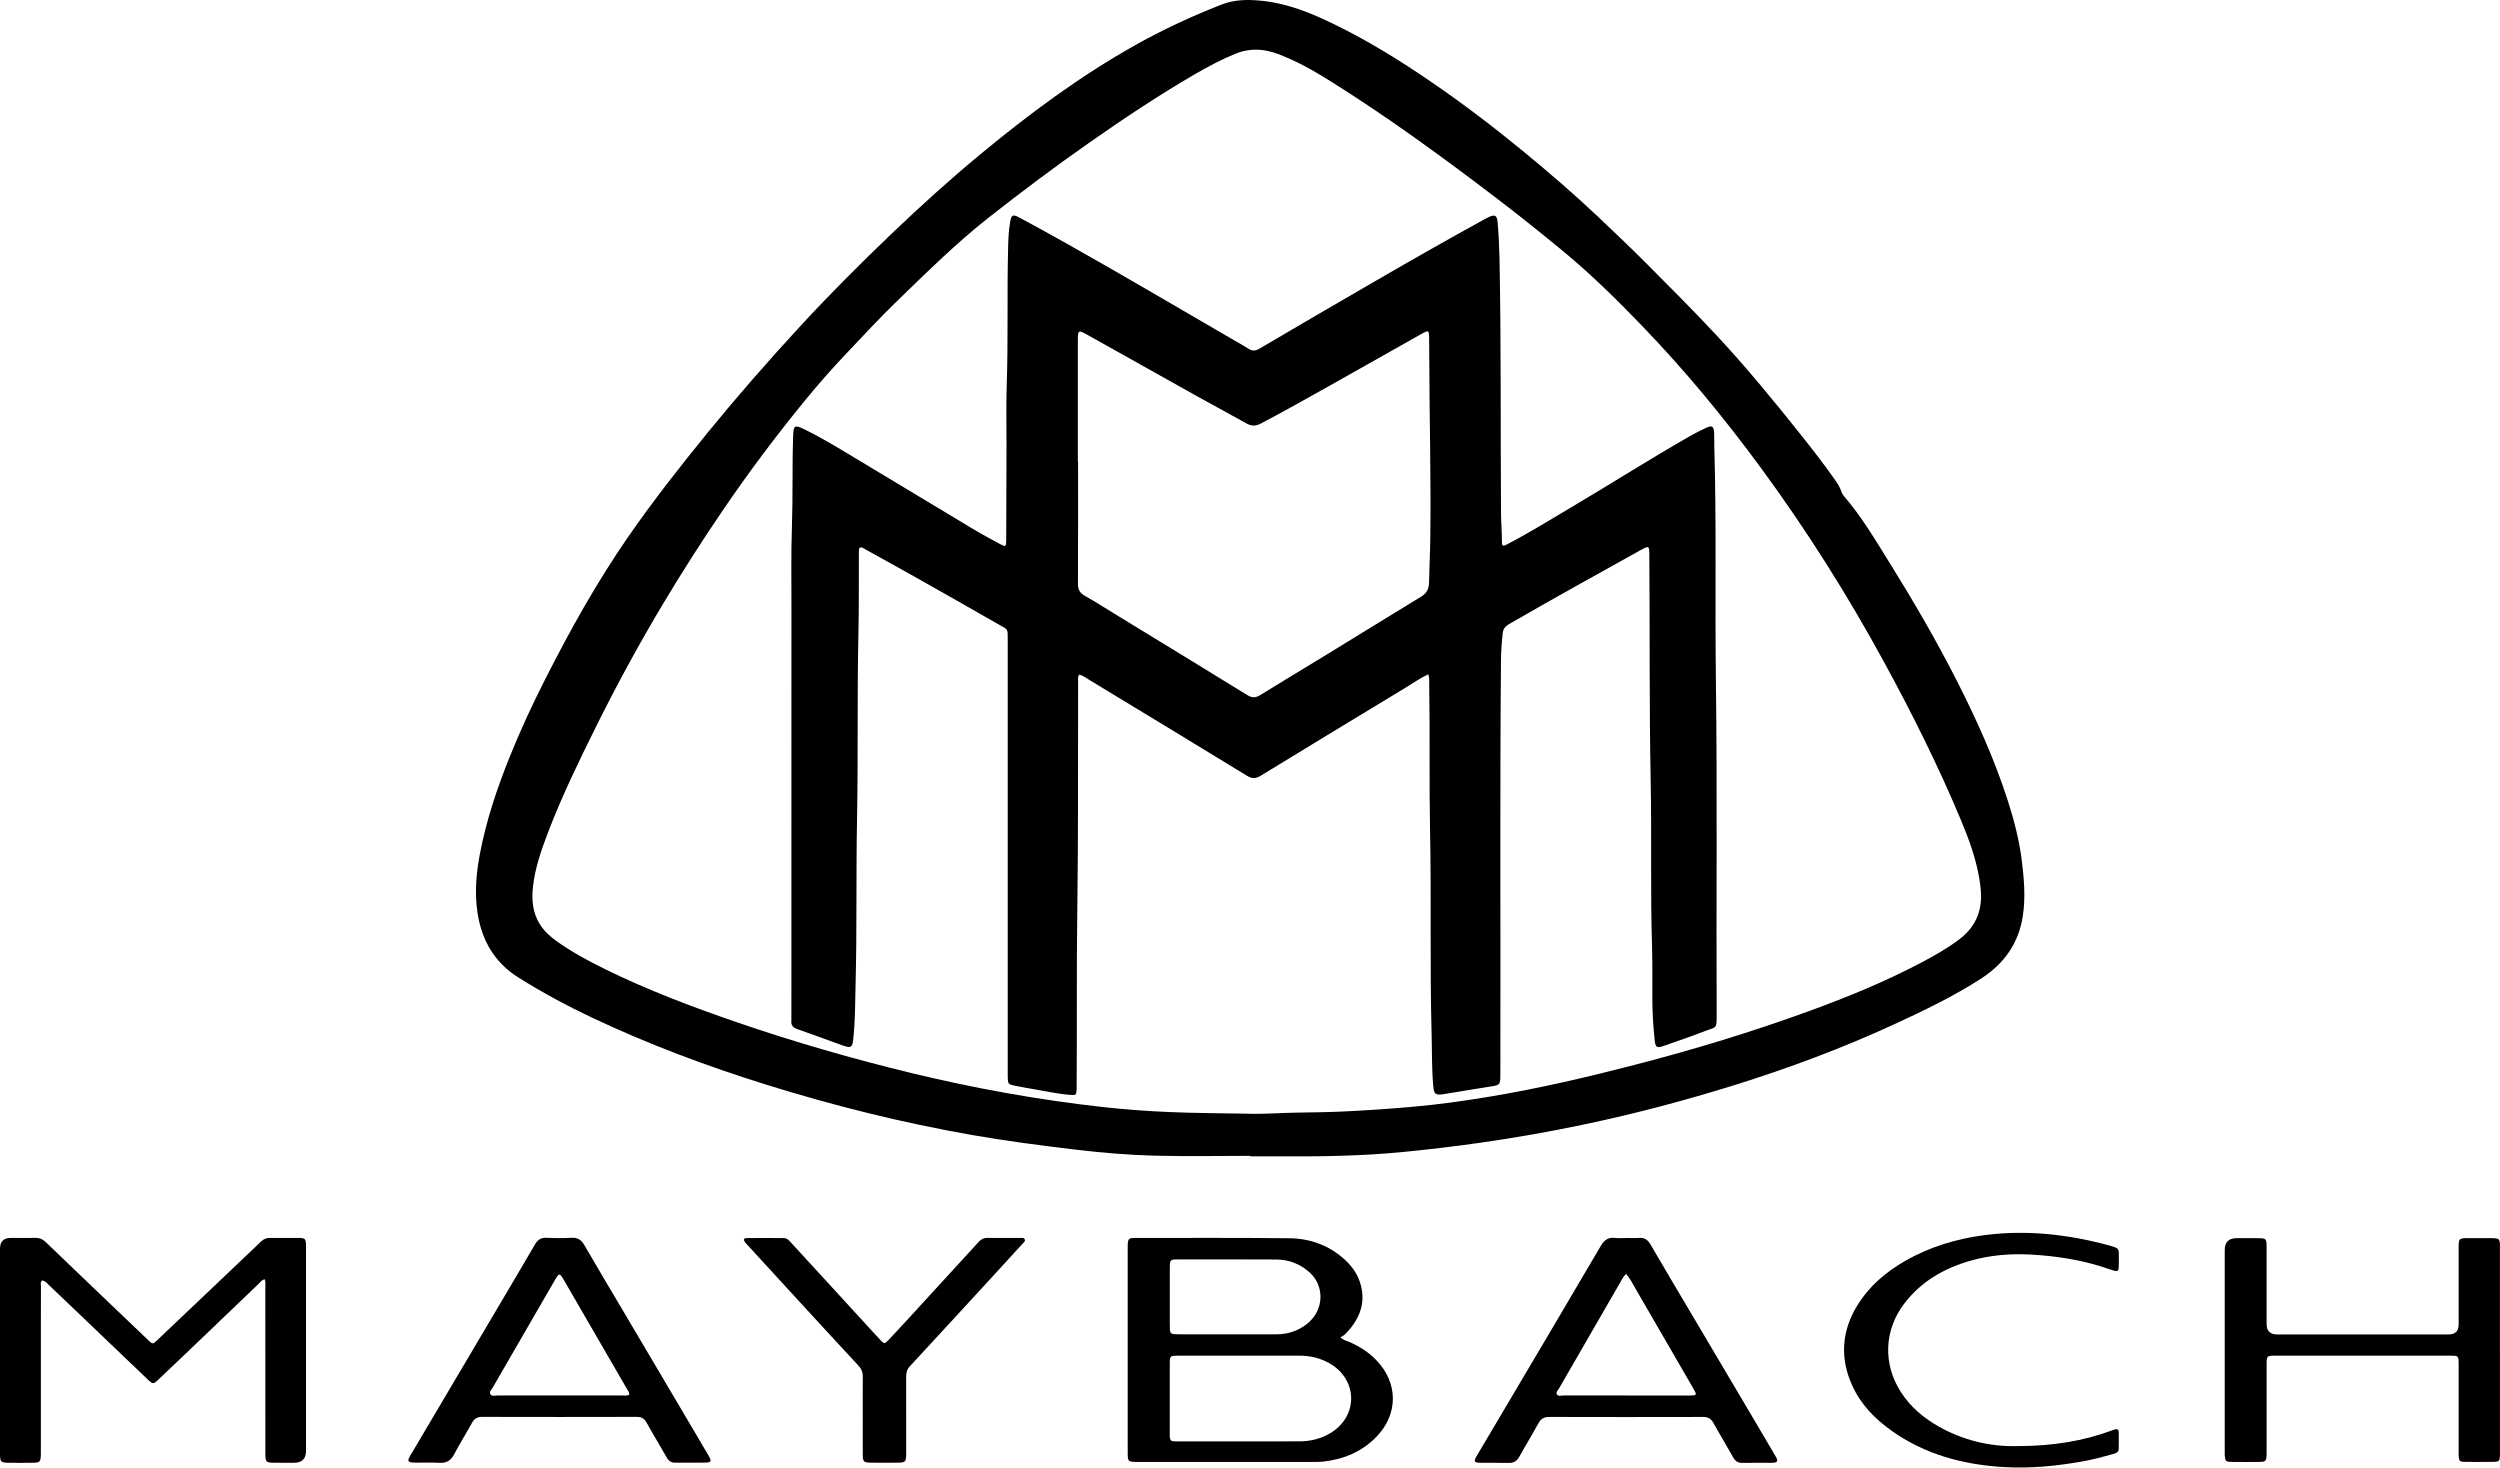
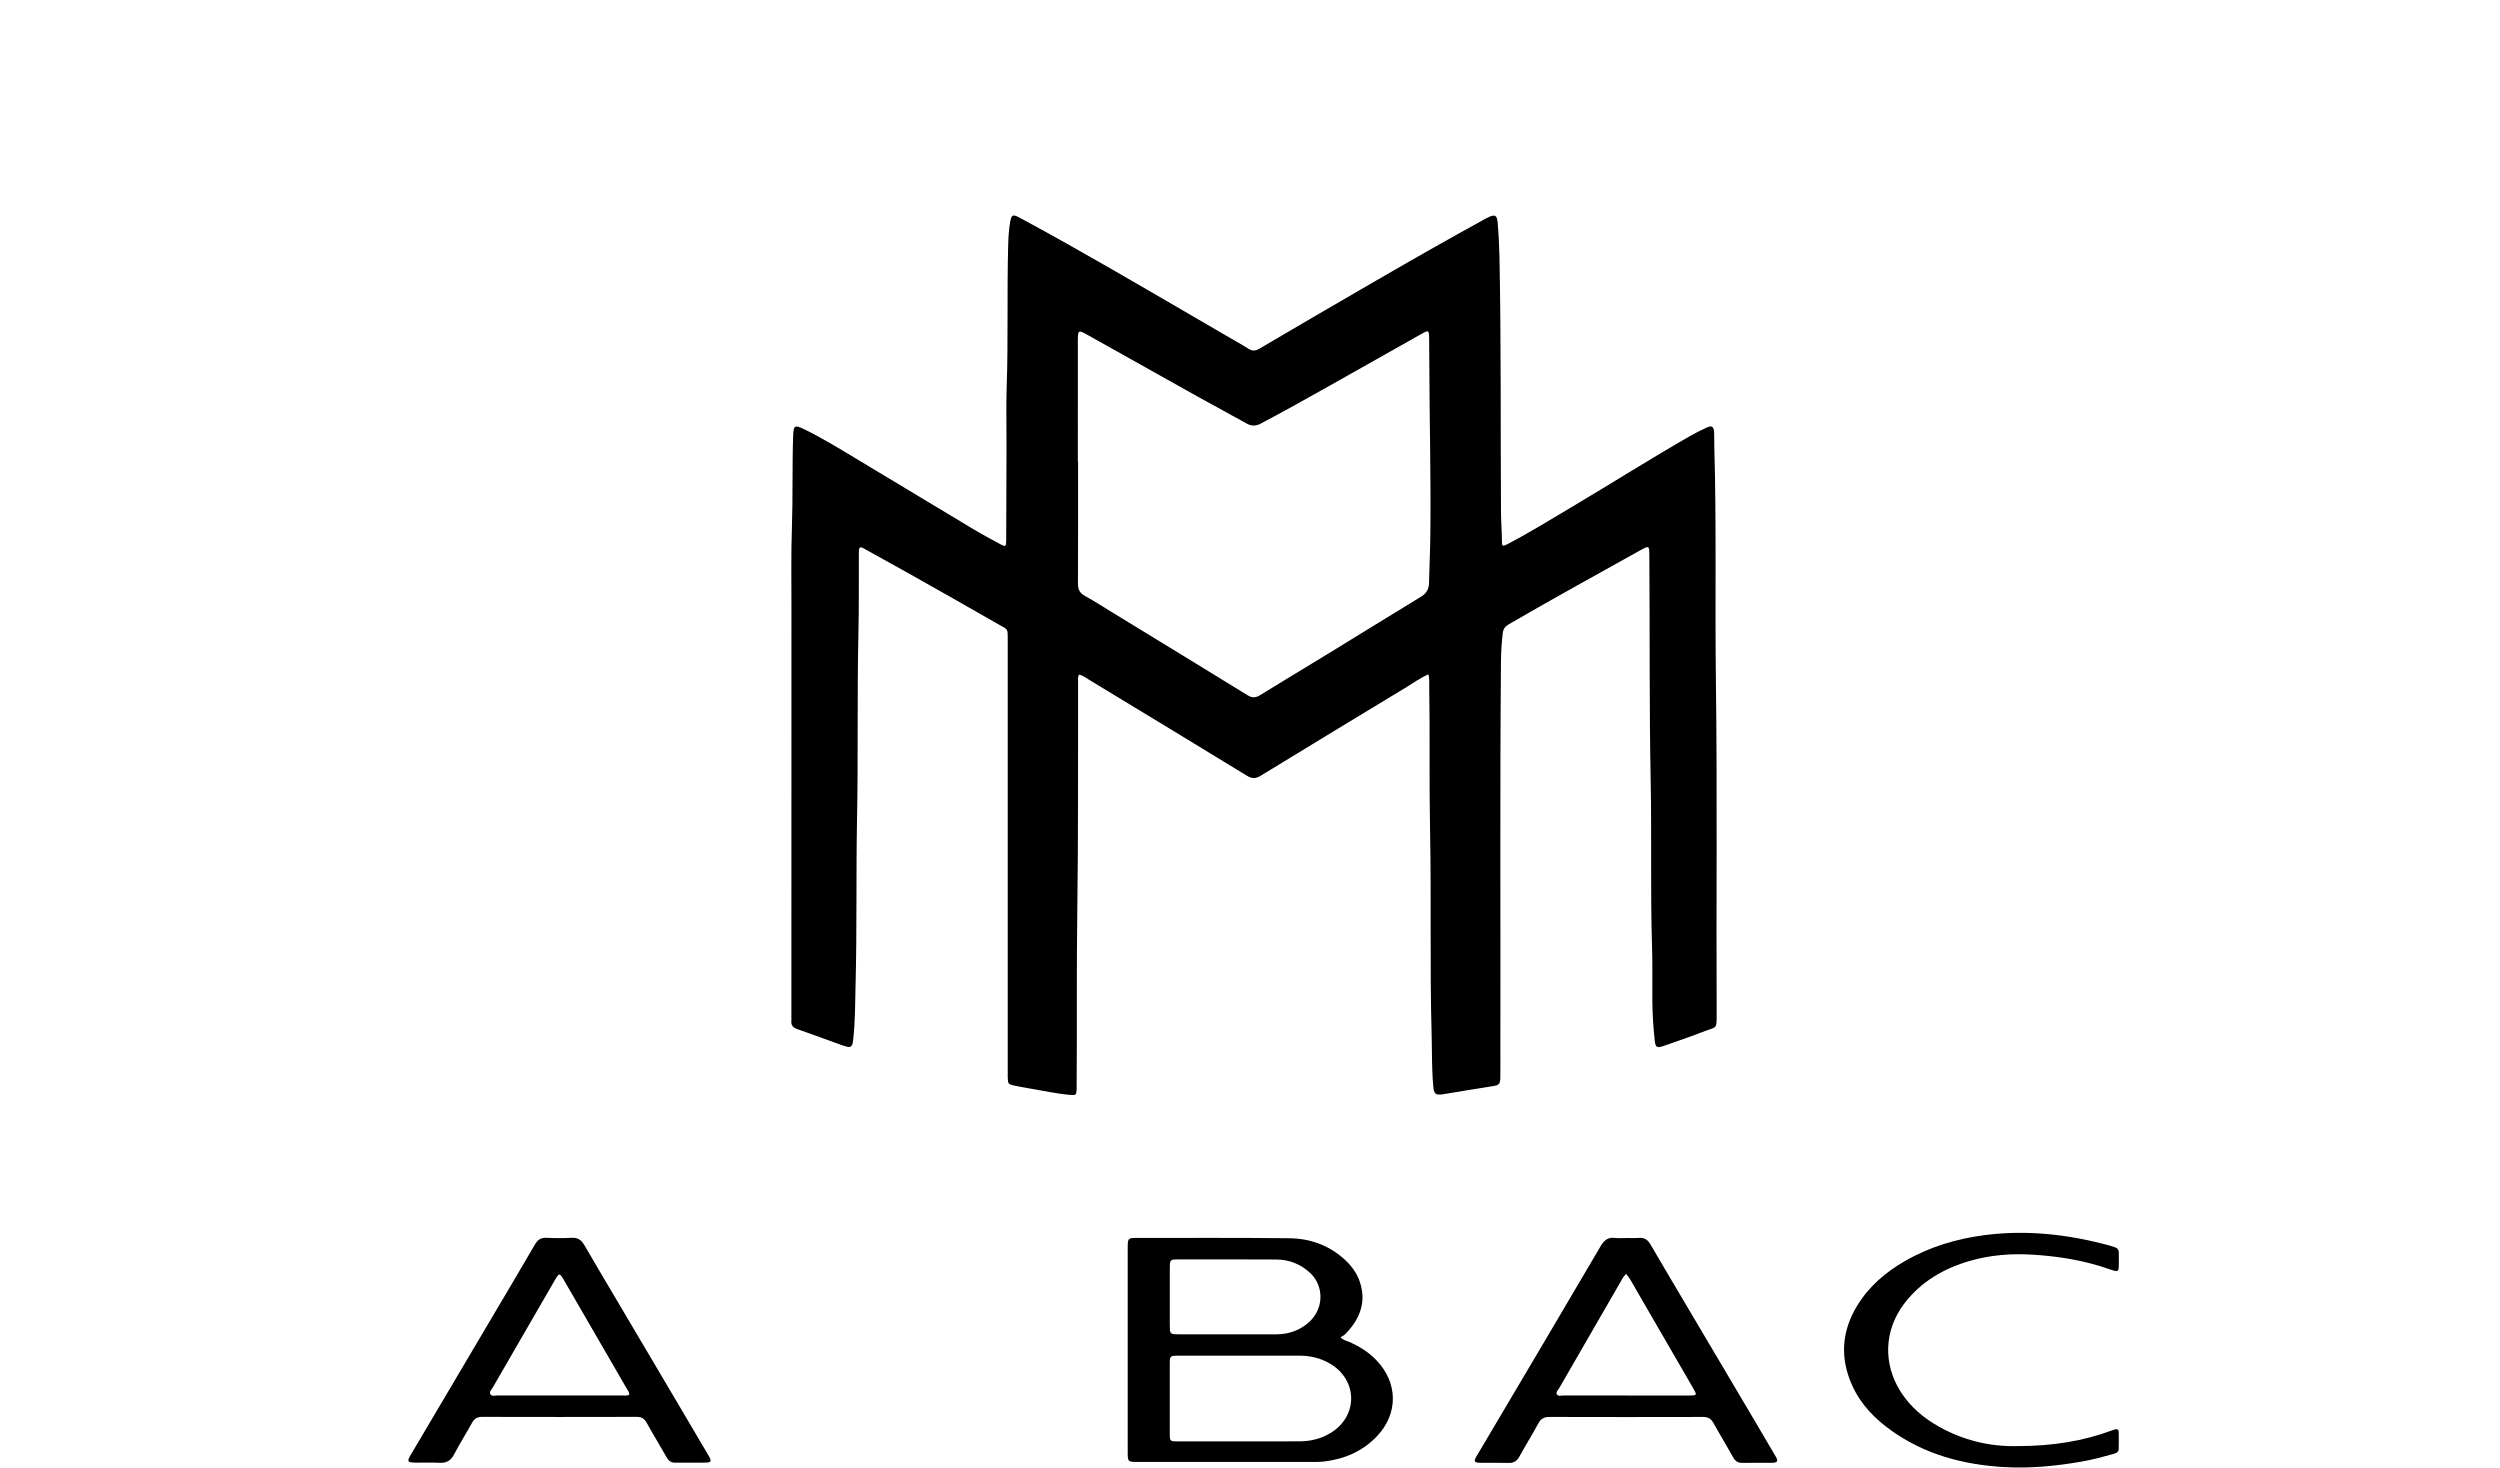
<svg xmlns="http://www.w3.org/2000/svg" xmlns:ns1="http://www.inkscape.org/namespaces/inkscape" xmlns:ns2="http://sodipodi.sourceforge.net/DTD/sodipodi-0.dtd" width="132.293mm" height="77.658mm" viewBox="0 0 132.293 77.658" version="1.1" id="svg1" ns1:version="1.4 (86a8ad7, 2024-10-11)" ns2:docname="Maybach logo.svg">
  <ns2:namedview id="namedview1" pagecolor="#ffffff" bordercolor="#000000" borderopacity="0.25" ns1:showpageshadow="2" ns1:pageopacity="0.0" ns1:pagecheckerboard="0" ns1:deskcolor="#d1d1d1" ns1:document-units="mm" ns1:zoom="1.9729351" ns1:cx="244.55949" ns1:cy="133.0505" ns1:window-width="1920" ns1:window-height="1001" ns1:window-x="-9" ns1:window-y="-9" ns1:window-maximized="1" ns1:current-layer="layer1" />
  <defs id="defs1" />
  <g ns1:label="Layer 1" ns1:groupmode="layer" id="layer1" transform="translate(1.058,5.027)">
-     <path d="m 65.104,56.138 c -1.686,0 -3.372,0.033 -5.057,-0.01 -1.4,-0.035 -2.797,-0.154 -4.191,-0.32 -1.819,-0.218 -3.636,-0.452 -5.44,-0.767 C 46.703,54.393 43.054,53.483 39.456,52.36 36.329,51.383 33.266,50.237 30.302,48.839 28.955,48.203 27.646,47.497 26.382,46.705 25.102,45.903 24.43,44.725 24.21,43.267 c -0.156,-1.032 -0.071,-2.061 0.122,-3.083 0.336,-1.785 0.913,-3.497 1.589,-5.178 0.556,-1.382 1.183,-2.733 1.856,-4.06 1.324,-2.613 2.748,-5.171 4.419,-7.583 1.318,-1.902 2.747,-3.721 4.208,-5.514 1.547,-1.898 3.159,-3.739 4.817,-5.541 1.566,-1.703 3.202,-3.34 4.873,-4.939 1.537,-1.471 3.116,-2.9 4.756,-4.256 2.563,-2.119 5.226,-4.099 8.134,-5.733 1.483,-0.834 3.018,-1.548 4.603,-2.167 0.732,-0.286 1.472,-0.271 2.217,-0.188 1.326,0.148 2.546,0.651 3.733,1.228 1.774,0.862 3.447,1.896 5.075,3.008 1.687,1.153 3.314,2.387 4.893,3.684 1.378,1.132 2.731,2.293 4.026,3.521 0.848,0.804 1.697,1.608 2.521,2.435 1.292,1.298 2.591,2.592 3.837,3.937 1.515,1.635 2.926,3.356 4.314,5.098 0.629,0.789 1.249,1.584 1.829,2.41 0.141,0.202 0.278,0.405 0.353,0.645 0.025,0.08 0.069,0.161 0.124,0.224 0.93,1.076 1.651,2.296 2.398,3.496 1.282,2.057 2.502,4.152 3.6,6.314 1.037,2.042 1.978,4.127 2.681,6.311 0.332,1.032 0.604,2.082 0.74,3.158 0.123,0.975 0.206,1.957 0.058,2.94 -0.217,1.44 -0.978,2.521 -2.186,3.307 -1.459,0.948 -3.026,1.697 -4.6,2.424 -2.774,1.28 -5.633,2.344 -8.549,3.251 -2.585,0.805 -5.201,1.494 -7.851,2.053 -1.842,0.389 -3.695,0.715 -5.558,0.979 -1.388,0.196 -2.779,0.363 -4.175,0.496 -2.023,0.192 -4.051,0.229 -6.081,0.22 -0.627,-0.003 -1.254,-4.68e-4 -1.881,-4.68e-4 0,-0.009 0,-0.017 0,-0.026 z m -0.127,-2.229 c 0.862,0.026 1.722,-0.047 2.582,-0.059 0.811,-0.012 1.623,-0.022 2.434,-0.059 1.204,-0.055 2.405,-0.138 3.606,-0.241 1.423,-0.122 2.835,-0.322 4.241,-0.557 2.574,-0.431 5.113,-1.024 7.638,-1.679 3.11,-0.806 6.182,-1.737 9.2,-2.839 2.035,-0.743 4.039,-1.563 5.958,-2.577 0.675,-0.356 1.338,-0.735 1.952,-1.19 0.663,-0.491 1.078,-1.123 1.168,-1.967 0.046,-0.438 -0.004,-0.861 -0.075,-1.283 -0.179,-1.062 -0.545,-2.069 -0.958,-3.057 -1.196,-2.864 -2.58,-5.638 -4.064,-8.362 C 96.703,26.448 94.525,22.997 92.1,19.7 90.174,17.079 88.109,14.575 85.852,12.233 84.52,10.851 83.154,9.502 81.672,8.278 80.533,7.338 79.382,6.415 78.208,5.518 75.283,3.284 72.313,1.116 69.186,-0.831 68.35,-1.352 67.488,-1.826 66.561,-2.173 c -0.742,-0.278 -1.475,-0.321 -2.229,-0.016 -0.767,0.311 -1.492,0.7 -2.204,1.115 -1.905,1.109 -3.736,2.331 -5.541,3.594 -1.815,1.27 -3.587,2.598 -5.328,3.967 -1.724,1.357 -3.279,2.901 -4.852,4.422 -0.928,0.898 -1.804,1.848 -2.693,2.785 -0.754,0.796 -1.477,1.618 -2.17,2.464 -1.536,1.876 -2.988,3.815 -4.354,5.82 -1.089,1.597 -2.128,3.225 -3.121,4.882 -1.285,2.143 -2.479,4.336 -3.59,6.574 -0.908,1.83 -1.803,3.666 -2.532,5.576 -0.355,0.931 -0.687,1.873 -0.801,2.872 -0.08,0.699 -0.023,1.379 0.36,1.994 0.231,0.372 0.551,0.661 0.904,0.911 0.804,0.572 1.671,1.039 2.555,1.473 2.246,1.104 4.581,1.986 6.944,2.8 3.061,1.054 6.169,1.947 9.316,2.709 3.327,0.805 6.689,1.408 10.092,1.787 1.174,0.131 2.351,0.215 3.529,0.265 1.376,0.059 2.754,0.06 4.131,0.086 z" fill="#B1B7C2" id="path1" style="fill:#000000;stroke-width:0.117" />
    <path d="m 69.878,65.734 c 0.161,0.167 0.29,0.178 0.4,0.224 0.562,0.235 1.07,0.548 1.496,0.991 1.153,1.198 1.171,2.834 0.023,4.036 -0.773,0.809 -1.747,1.212 -2.845,1.334 -0.183,0.02 -0.368,0.015 -0.553,0.015 -3.075,7.02e-4 -6.15,7.02e-4 -9.225,3.51e-4 -0.555,0 -0.557,-0.001 -0.557,-0.548 -7.02e-4,-3.592 0,-7.184 0,-10.775 0,-0.037 -3.51e-4,-0.074 3.51e-4,-0.111 0.009,-0.382 0.04,-0.419 0.429,-0.419 2.706,7.03e-4 5.412,-0.013 8.118,0.016 1.072,0.012 2.058,0.351 2.878,1.076 0.382,0.338 0.692,0.737 0.857,1.227 0.353,1.051 0.021,1.929 -0.704,2.702 -0.042,0.045 -0.085,0.09 -0.134,0.127 -0.05,0.037 -0.108,0.062 -0.183,0.105 z m -5.286,0.978 c -1.107,0 -2.214,-0.002 -3.32,7.02e-4 -0.406,8.19e-4 -0.429,0.02 -0.43,0.407 -0.003,1.242 -0.003,2.484 0,3.726 7.02e-4,0.379 0.024,0.402 0.395,0.402 2.152,0.002 4.304,0.004 6.456,-0.002 0.6,-0.001 1.17,-0.137 1.686,-0.459 1.431,-0.892 1.413,-2.773 -0.034,-3.641 -0.511,-0.307 -1.066,-0.434 -1.655,-0.435 -1.033,-0.001 -2.066,0 -3.099,-7.02e-4 z m -0.651,-1.131 c 0.848,0 1.696,0 2.545,0 0.571,0 1.095,-0.161 1.553,-0.5 1.016,-0.751 0.982,-2.066 0.222,-2.757 -0.511,-0.464 -1.1,-0.696 -1.773,-0.701 -1.746,-0.012 -3.491,-0.005 -5.237,-0.005 -0.061,0 -0.123,0.002 -0.184,0.005 -0.13,0.006 -0.206,0.072 -0.215,0.204 -0.007,0.098 -0.008,0.196 -0.008,0.295 -4.68e-4,0.983 -4.68e-4,1.967 0,2.95 0,0.098 0.001,0.197 0.008,0.295 0.009,0.13 0.084,0.2 0.213,0.207 0.098,0.005 0.196,0.007 0.295,0.007 0.861,3.51e-4 1.721,0 2.582,0 z" fill="#B1B7C2" id="path2" style="fill:#000000;stroke-width:0.117" />
-     <path d="m 12.956,62.67 c -0.153,0.022 -0.22,0.135 -0.304,0.216 -1.29,1.232 -2.577,2.468 -3.866,3.701 -0.48,0.459 -0.963,0.916 -1.445,1.373 -0.289,0.274 -0.307,0.274 -0.594,-0.001 C 5.582,66.844 4.417,65.73 3.252,64.617 2.683,64.073 2.114,63.529 1.543,62.986 1.437,62.886 1.342,62.768 1.185,62.724 c -0.126,0.088 -0.076,0.223 -0.077,0.336 -0.005,0.714 -0.003,1.428 -0.003,2.141 0,2.153 0,4.307 0,6.461 0,0.111 0.003,0.221 -0.002,0.332 -0.015,0.328 -0.062,0.378 -0.4,0.384 -0.443,0.007 -0.886,0.007 -1.329,0 -0.383,-0.006 -0.423,-0.051 -0.432,-0.425 -0.001,-0.062 -3.692e-4,-0.123 -3.692e-4,-0.185 0,-3.568 0,-7.137 0,-10.706 0,-0.386 0.188,-0.58 0.565,-0.581 0.431,-8.19e-4 0.862,0.007 1.292,-0.003 0.223,-0.005 0.398,0.062 0.561,0.22 1.249,1.204 2.505,2.401 3.758,3.6 0.56,0.536 1.12,1.072 1.682,1.605 0.218,0.206 0.228,0.21 0.45,0 0.983,-0.929 1.963,-1.863 2.944,-2.795 0.856,-0.813 1.714,-1.625 2.567,-2.441 0.133,-0.127 0.279,-0.189 0.463,-0.187 0.517,0.005 1.034,-0.003 1.551,0.003 0.313,0.004 0.348,0.048 0.361,0.373 0.003,0.074 0.001,0.148 0.001,0.222 0,3.556 0,7.113 0,10.669 0,0.421 -0.212,0.632 -0.635,0.632 -0.381,0 -0.763,0.006 -1.144,-0.004 -0.314,-0.008 -0.358,-0.06 -0.371,-0.372 -0.005,-0.11 -0.002,-0.222 -0.002,-0.332 0,-2.855 0,-5.71 -0.001,-8.565 0,-0.143 0.02,-0.29 -0.029,-0.437 z" fill="#B1B7C2" id="path3" style="fill:#000000;stroke-width:0.117" />
-     <path d="m 131.233,66.396 c 0,1.772 0,3.544 0,5.316 0,0.111 0.005,0.222 -0.004,0.332 -0.018,0.236 -0.051,0.281 -0.29,0.285 -0.529,0.009 -1.058,0.009 -1.587,7.02e-4 -0.255,-0.004 -0.287,-0.048 -0.303,-0.313 -0.006,-0.098 -0.002,-0.197 -0.002,-0.295 0,-1.489 0,-2.978 0,-4.467 0,-0.111 -0.001,-0.222 -0.005,-0.332 -0.006,-0.133 -0.078,-0.202 -0.211,-0.206 -0.085,-0.003 -0.172,-0.005 -0.257,-0.005 -3.065,0 -6.128,-3.51e-4 -9.192,0 -0.495,0 -0.496,0.002 -0.497,0.487 0,1.477 0,2.953 0,4.43 0,0.099 0.001,0.197 0,0.295 -0.011,0.371 -0.04,0.407 -0.399,0.41 -0.491,0.004 -0.984,0.006 -1.476,-0.001 -0.281,-0.004 -0.317,-0.046 -0.338,-0.321 -0.007,-0.098 -0.004,-0.197 -0.004,-0.295 0,-3.532 0,-7.063 0,-10.594 0,-0.42 0.212,-0.63 0.634,-0.63 0.394,0 0.788,-0.004 1.182,0.002 0.36,0.005 0.399,0.042 0.4,0.409 0.002,1.378 0,2.756 0.001,4.134 0,0.366 0.184,0.55 0.55,0.55 3.026,3.51e-4 6.054,3.51e-4 9.081,0 0.353,0 0.53,-0.176 0.531,-0.528 0,-1.28 0,-2.56 0,-3.839 0,-0.074 0,-0.148 0,-0.222 0.002,-0.497 0.009,-0.505 0.524,-0.507 0.382,-0.002 0.763,-3.51e-4 1.144,0 0.074,0 0.149,-0.003 0.221,0.004 0.239,0.023 0.276,0.06 0.294,0.289 0.007,0.098 0.002,0.197 0.002,0.295 0,1.772 0,3.544 0,5.315 z" fill="#B1B7C2" id="path4" style="fill:#000000;stroke-width:0.117" />
+     <path d="m 131.233,66.396 z" fill="#B1B7C2" id="path4" style="fill:#000000;stroke-width:0.117" />
    <path d="m 84.997,60.484 c 0.222,0 0.444,0.014 0.664,-0.004 0.293,-0.024 0.472,0.088 0.622,0.348 0.758,1.309 1.536,2.607 2.306,3.91 1.071,1.81 2.143,3.62 3.214,5.431 0.363,0.614 0.724,1.23 1.085,1.845 0.031,0.053 0.062,0.107 0.084,0.164 0.041,0.103 0,0.168 -0.106,0.188 -0.06,0.011 -0.122,0.015 -0.183,0.015 -0.517,0.001 -1.034,-0.004 -1.55,0.003 -0.223,0.003 -0.361,-0.088 -0.47,-0.283 -0.343,-0.612 -0.709,-1.21 -1.048,-1.824 -0.13,-0.234 -0.294,-0.324 -0.56,-0.323 -2.707,0.007 -5.414,0.007 -8.12,-7.02e-4 -0.281,-8.19e-4 -0.451,0.088 -0.587,0.339 -0.322,0.595 -0.68,1.17 -1.006,1.762 -0.128,0.232 -0.288,0.339 -0.557,0.332 -0.504,-0.014 -1.009,0.001 -1.513,-0.007 -0.32,-0.005 -0.357,-0.071 -0.195,-0.347 0.447,-0.764 0.903,-1.524 1.354,-2.286 1.741,-2.943 3.486,-5.885 5.215,-8.835 0.186,-0.317 0.391,-0.477 0.761,-0.43 0.194,0.024 0.393,0.004 0.59,0.004 z m -0.006,1.899 c -0.162,0.154 -0.231,0.313 -0.316,0.461 -1.077,1.861 -2.152,3.723 -3.225,5.586 -0.059,0.102 -0.189,0.207 -0.124,0.326 0.066,0.121 0.223,0.062 0.34,0.062 2.212,0.003 4.424,0.003 6.636,0.002 0.455,0 0.457,-0.008 0.225,-0.409 -1.016,-1.754 -2.029,-3.51 -3.048,-5.263 -0.146,-0.252 -0.274,-0.518 -0.487,-0.764 z" fill="#B1B7C2" id="path5" style="fill:#000000;stroke-width:0.117" />
    <path d="m 35.46,72.374 c -0.258,0 -0.517,-0.004 -0.775,0.001 -0.222,0.005 -0.36,-0.093 -0.469,-0.288 -0.344,-0.611 -0.712,-1.208 -1.052,-1.822 -0.123,-0.222 -0.267,-0.315 -0.523,-0.315 -2.732,0.007 -5.463,0.007 -8.195,0 -0.258,-7.02e-4 -0.407,0.097 -0.526,0.315 -0.309,0.56 -0.653,1.102 -0.947,1.669 -0.179,0.345 -0.419,0.47 -0.796,0.446 -0.404,-0.026 -0.812,-0.004 -1.218,-0.007 -0.098,-7.02e-4 -0.197,-0.005 -0.293,-0.023 -0.107,-0.019 -0.14,-0.094 -0.096,-0.192 0.035,-0.078 0.079,-0.152 0.123,-0.227 1.346,-2.277 2.693,-4.553 4.039,-6.831 0.839,-1.419 1.681,-2.836 2.51,-4.261 0.146,-0.251 0.312,-0.38 0.614,-0.365 0.442,0.021 0.887,0.024 1.328,-8.19e-4 0.327,-0.018 0.519,0.11 0.68,0.388 0.646,1.119 1.31,2.227 1.967,3.339 1.002,1.694 2.004,3.389 3.005,5.084 0.526,0.89 1.05,1.78 1.575,2.67 0.019,0.032 0.038,0.064 0.055,0.096 0.139,0.259 0.112,0.31 -0.193,0.32 -0.27,0.009 -0.541,0.002 -0.812,0.002 z m -3.217,-3.597 c 0.003,-0.145 -0.08,-0.228 -0.134,-0.321 -1.095,-1.894 -2.191,-3.787 -3.289,-5.68 -0.273,-0.471 -0.279,-0.473 -0.548,-0.009 -1.085,1.871 -2.167,3.744 -3.248,5.618 -0.065,0.113 -0.203,0.229 -0.135,0.361 0.072,0.139 0.246,0.072 0.373,0.072 2.213,0.004 4.425,0.003 6.638,0.001 0.108,0 0.222,0.022 0.343,-0.043 z" fill="#B1B7C2" id="path6" style="fill:#000000;stroke-width:0.117" />
    <path d="m 105.748,71.497 c 1.812,-0.008 3.406,-0.259 4.946,-0.827 0.046,-0.017 0.092,-0.034 0.139,-0.05 0.132,-0.043 0.225,-0.011 0.227,0.141 0.005,0.295 0.005,0.59 -0.001,0.885 -0.004,0.19 -0.159,0.232 -0.302,0.272 -0.533,0.15 -1.067,0.293 -1.613,0.39 -1.385,0.245 -2.779,0.381 -4.184,0.297 -2.136,-0.128 -4.148,-0.663 -5.92,-1.921 -0.886,-0.629 -1.631,-1.391 -2.084,-2.393 -0.657,-1.452 -0.563,-2.875 0.266,-4.231 0.623,-1.018 1.507,-1.773 2.538,-2.364 1.311,-0.751 2.729,-1.175 4.219,-1.366 2.241,-0.288 4.438,-0.034 6.606,0.557 0.095,0.026 0.187,0.061 0.281,0.09 0.136,0.043 0.197,0.138 0.197,0.277 0,0.259 0.01,0.517 -0.003,0.775 -0.01,0.201 -0.068,0.237 -0.262,0.181 -0.247,-0.073 -0.489,-0.165 -0.736,-0.24 -1.171,-0.354 -2.368,-0.533 -3.591,-0.605 -1.119,-0.066 -2.213,0.02 -3.284,0.33 -1.379,0.399 -2.579,1.089 -3.468,2.249 -1.077,1.404 -1.147,3.198 -0.189,4.691 0.511,0.796 1.211,1.381 2.029,1.84 1.153,0.646 2.567,1.072 4.189,1.021 z" fill="#B1B7C2" id="path7" style="fill:#000000;stroke-width:0.117" />
-     <path d="m 44.596,69.838 c 0,-0.664 -0.005,-1.329 0.003,-1.994 0.003,-0.234 -0.059,-0.42 -0.224,-0.598 -1.156,-1.243 -2.303,-2.495 -3.451,-3.744 -0.824,-0.897 -1.646,-1.795 -2.469,-2.693 -0.025,-0.027 -0.052,-0.052 -0.075,-0.082 -0.116,-0.151 -0.092,-0.236 0.088,-0.238 0.652,-0.009 1.304,-0.004 1.956,0 0.163,0.001 0.265,0.118 0.365,0.227 0.591,0.643 1.181,1.287 1.771,1.93 0.748,0.816 1.496,1.633 2.244,2.448 0.249,0.272 0.495,0.548 0.751,0.813 0.178,0.185 0.202,0.185 0.384,-0.005 0.374,-0.391 0.74,-0.79 1.106,-1.189 1.232,-1.341 2.463,-2.681 3.69,-4.026 0.126,-0.138 0.262,-0.209 0.449,-0.208 0.578,0.004 1.157,0 1.735,0.003 0.093,4.68e-4 0.216,-0.031 0.254,0.091 0.029,0.093 -0.063,0.152 -0.12,0.214 -0.523,0.572 -1.045,1.144 -1.57,1.715 -1.465,1.594 -2.929,3.189 -4.4,4.777 -0.16,0.172 -0.191,0.357 -0.19,0.573 0.003,1.28 0.002,2.56 0.002,3.839 0,0.074 7.02e-4,0.148 -3.51e-4,0.222 -0.007,0.422 -0.039,0.457 -0.47,0.461 -0.48,0.004 -0.96,0.007 -1.44,-0.002 -0.334,-0.006 -0.383,-0.056 -0.386,-0.394 -0.006,-0.714 -0.002,-1.427 -0.002,-2.141 h -0.001 z" fill="#B1B7C2" id="path8" style="fill:#000000;stroke-width:0.117" />
    <path d="m 74.519,30.655 c -0.44,0.205 -0.797,0.467 -1.174,0.694 -2.568,1.554 -5.136,3.11 -7.696,4.677 -0.27,0.165 -0.466,0.154 -0.732,-0.009 -2.749,-1.682 -5.506,-3.353 -8.263,-5.023 -0.195,-0.118 -0.38,-0.262 -0.599,-0.328 -0.1,0.135 -0.063,0.262 -0.063,0.38 -0.012,4.024 0.014,8.048 -0.042,12.071 -0.044,3.125 -0.01,6.25 -0.035,9.375 0,0.037 7.02e-4,0.074 -7.03e-4,0.111 -0.012,0.314 -0.031,0.336 -0.347,0.309 -0.712,-0.06 -1.41,-0.218 -2.113,-0.336 -0.279,-0.047 -0.557,-0.096 -0.834,-0.155 -0.32,-0.068 -0.341,-0.098 -0.351,-0.412 -0.004,-0.123 -0.001,-0.246 -0.001,-0.369 0,-7.58 0,-15.161 0,-22.741 0,-0.712 0.029,-0.587 -0.505,-0.895 -1.556,-0.898 -3.122,-1.777 -4.686,-2.66 -0.761,-0.429 -1.527,-0.849 -2.29,-1.273 -0.075,-0.042 -0.149,-0.087 -0.227,-0.121 -0.084,-0.036 -0.147,-0.003 -0.158,0.09 -0.011,0.085 -0.011,0.172 -0.012,0.258 -0.007,1.39 0.009,2.781 -0.023,4.171 -0.073,3.272 -0.01,6.546 -0.073,9.817 -0.057,2.928 -8.19e-4,5.856 -0.078,8.783 -0.025,0.97 -0.015,1.943 -0.126,2.91 -0.009,0.073 -0.015,0.148 -0.033,0.218 -0.036,0.141 -0.127,0.207 -0.275,0.172 -0.084,-0.02 -0.166,-0.044 -0.247,-0.073 -0.799,-0.288 -1.595,-0.583 -2.396,-0.863 -0.233,-0.081 -0.351,-0.21 -0.32,-0.46 0.006,-0.048 3.51e-4,-0.098 3.51e-4,-0.148 8.19e-4,-7.248 8.19e-4,-14.496 0.003,-21.744 3.51e-4,-1.403 -0.024,-2.807 0.025,-4.208 0.055,-1.611 0.01,-3.223 0.065,-4.834 0.019,-0.556 0.081,-0.596 0.572,-0.358 0.909,0.441 1.77,0.968 2.635,1.487 2.11,1.267 4.215,2.541 6.326,3.805 0.464,0.278 0.943,0.533 1.418,0.791 0.295,0.16 0.322,0.143 0.324,-0.199 0.007,-1.698 0.012,-3.396 0.016,-5.094 0.003,-1.009 -0.025,-2.019 0.009,-3.027 0.085,-2.46 0.013,-4.921 0.076,-7.381 0.011,-0.441 0.028,-0.885 0.104,-1.323 0.07,-0.404 0.135,-0.446 0.505,-0.247 0.824,0.443 1.643,0.893 2.458,1.351 2.96,1.665 5.885,3.389 8.822,5.094 0.277,0.161 0.557,0.315 0.827,0.487 0.199,0.127 0.363,0.127 0.575,0.002 2.057,-1.21 4.119,-2.412 6.185,-3.608 1.906,-1.104 3.819,-2.194 5.75,-3.253 0.065,-0.035 0.13,-0.07 0.197,-0.101 0.335,-0.156 0.445,-0.107 0.479,0.269 0.054,0.612 0.086,1.226 0.099,1.841 0.091,4.515 0.051,9.031 0.081,13.547 0.003,0.491 0.048,0.982 0.047,1.474 0,0.291 0.038,0.306 0.291,0.174 1.199,-0.629 2.352,-1.34 3.514,-2.032 2.04,-1.214 4.048,-2.483 6.108,-3.666 0.298,-0.171 0.607,-0.328 0.919,-0.471 0.281,-0.128 0.379,-0.062 0.399,0.253 0.014,0.233 7.02e-4,0.467 0.008,0.701 0.123,4.158 0.031,8.318 0.086,12.476 0.077,5.869 0.012,11.738 0.04,17.608 0.004,0.811 3.51e-4,0.657 -0.609,0.892 -0.723,0.279 -1.455,0.535 -2.187,0.787 -0.367,0.127 -0.443,0.087 -0.483,-0.297 -0.072,-0.684 -0.12,-1.372 -0.124,-2.06 -0.007,-0.972 0.013,-1.945 -0.017,-2.916 -0.091,-2.903 -0.014,-5.807 -0.071,-8.709 -0.079,-3.986 -0.041,-7.972 -0.072,-11.959 -0.004,-0.542 -0.005,-0.547 -0.49,-0.277 -2.32,1.295 -4.651,2.573 -6.948,3.909 -0.187,0.109 -0.292,0.242 -0.317,0.458 -0.058,0.489 -0.091,0.981 -0.096,1.471 -0.06,6.829 -0.018,13.659 -0.031,20.489 -7.03e-4,0.505 0.004,1.009 -0.002,1.514 -0.004,0.417 -0.055,0.456 -0.452,0.517 -0.814,0.126 -1.627,0.264 -2.44,0.397 -0.037,0.006 -0.072,0.015 -0.109,0.02 -0.443,0.062 -0.512,-0.004 -0.551,-0.448 -0.081,-0.909 -0.06,-1.819 -0.085,-2.729 -0.098,-3.58 -0.011,-7.161 -0.082,-10.741 -0.051,-2.572 -7.02e-4,-5.143 -0.045,-7.714 -0.003,-0.182 0.024,-0.367 -0.048,-0.591 z M 55.98,19.406 c 0.003,0 0.007,0 0.01,0 0,2.152 0.005,4.305 -0.006,6.457 -0.001,0.31 0.101,0.494 0.371,0.644 0.516,0.287 1.012,0.607 1.516,0.915 2.361,1.443 4.723,2.883 7.079,4.335 0.244,0.15 0.429,0.151 0.671,0.002 1.181,-0.731 2.375,-1.443 3.56,-2.169 1.657,-1.014 3.309,-2.038 4.968,-3.048 0.285,-0.174 0.406,-0.401 0.413,-0.724 0.018,-0.823 0.059,-1.647 0.069,-2.47 0.039,-3.025 -0.045,-6.05 -0.053,-9.075 -0.001,-0.455 -0.005,-0.91 -0.01,-1.365 -0.005,-0.482 -0.01,-0.487 -0.434,-0.249 -1.619,0.91 -3.234,1.826 -4.852,2.736 -1.2,0.675 -2.402,1.348 -3.62,1.991 -0.269,0.142 -0.492,0.144 -0.757,-0.005 -0.857,-0.483 -1.727,-0.942 -2.586,-1.422 -1.933,-1.079 -3.861,-2.165 -5.793,-3.245 -0.542,-0.303 -0.547,-0.298 -0.547,0.346 -0.002,2.115 -3.51e-4,4.231 -3.51e-4,6.346 z" fill="#B1B7C2" id="path9" style="fill:#000000;stroke-width:0.117" />
  </g>
</svg>